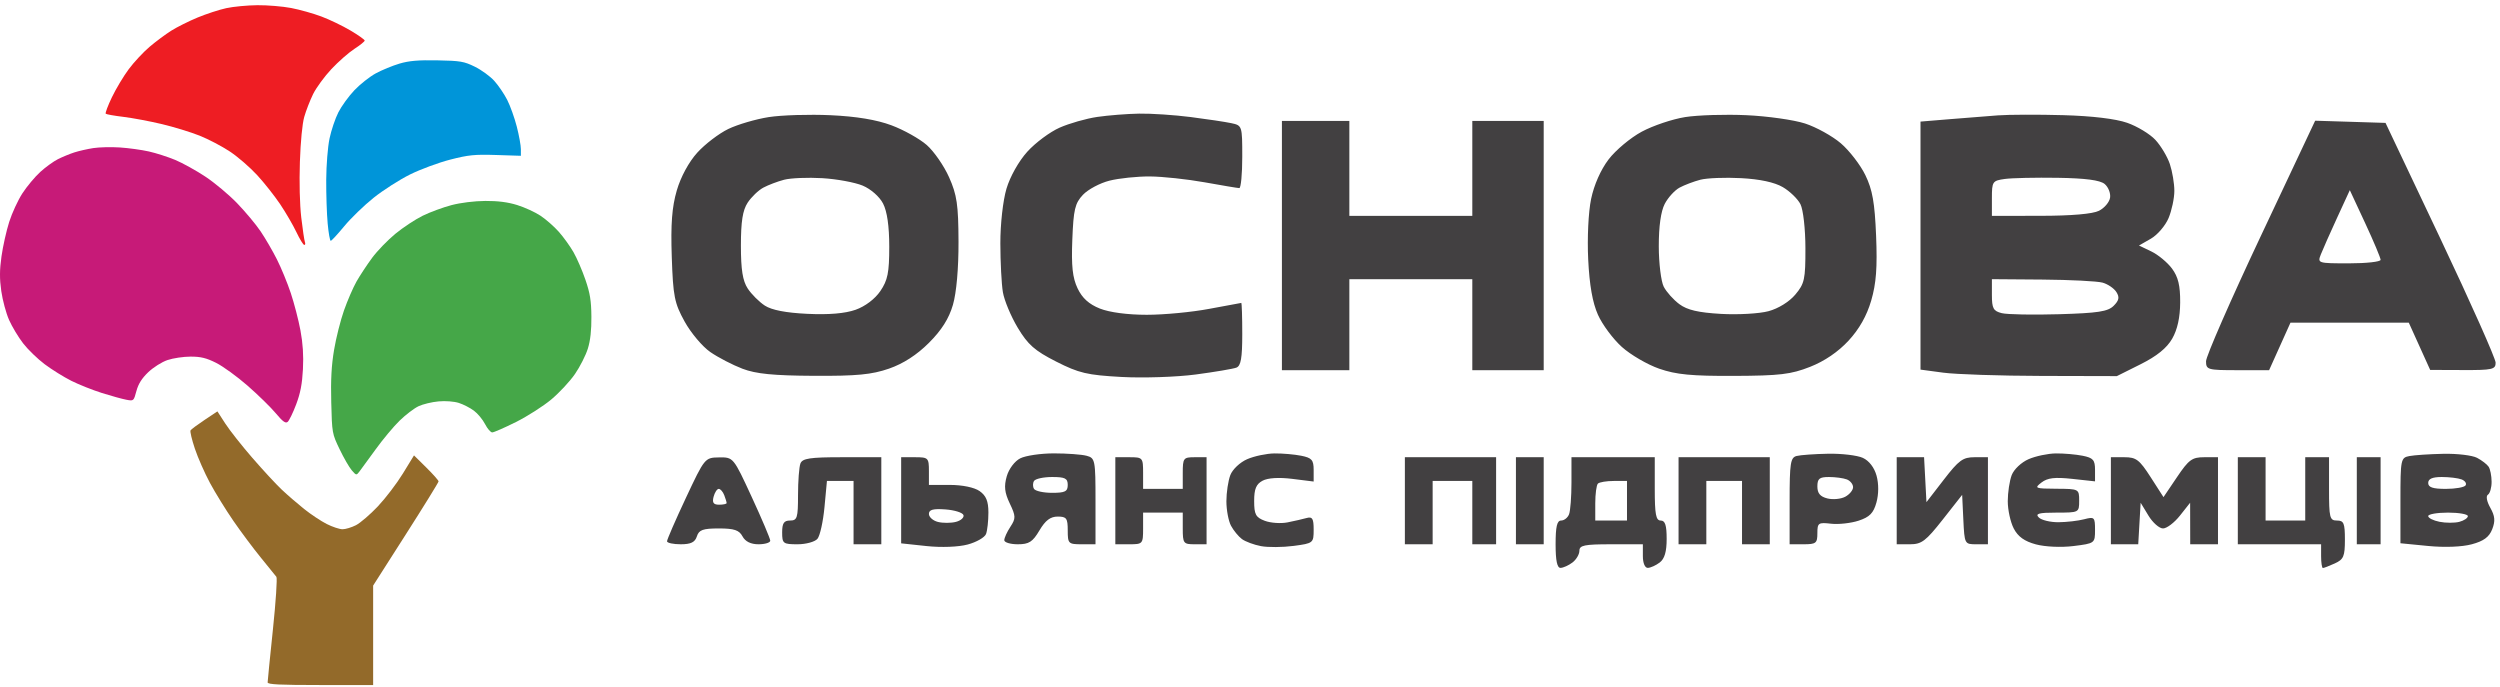
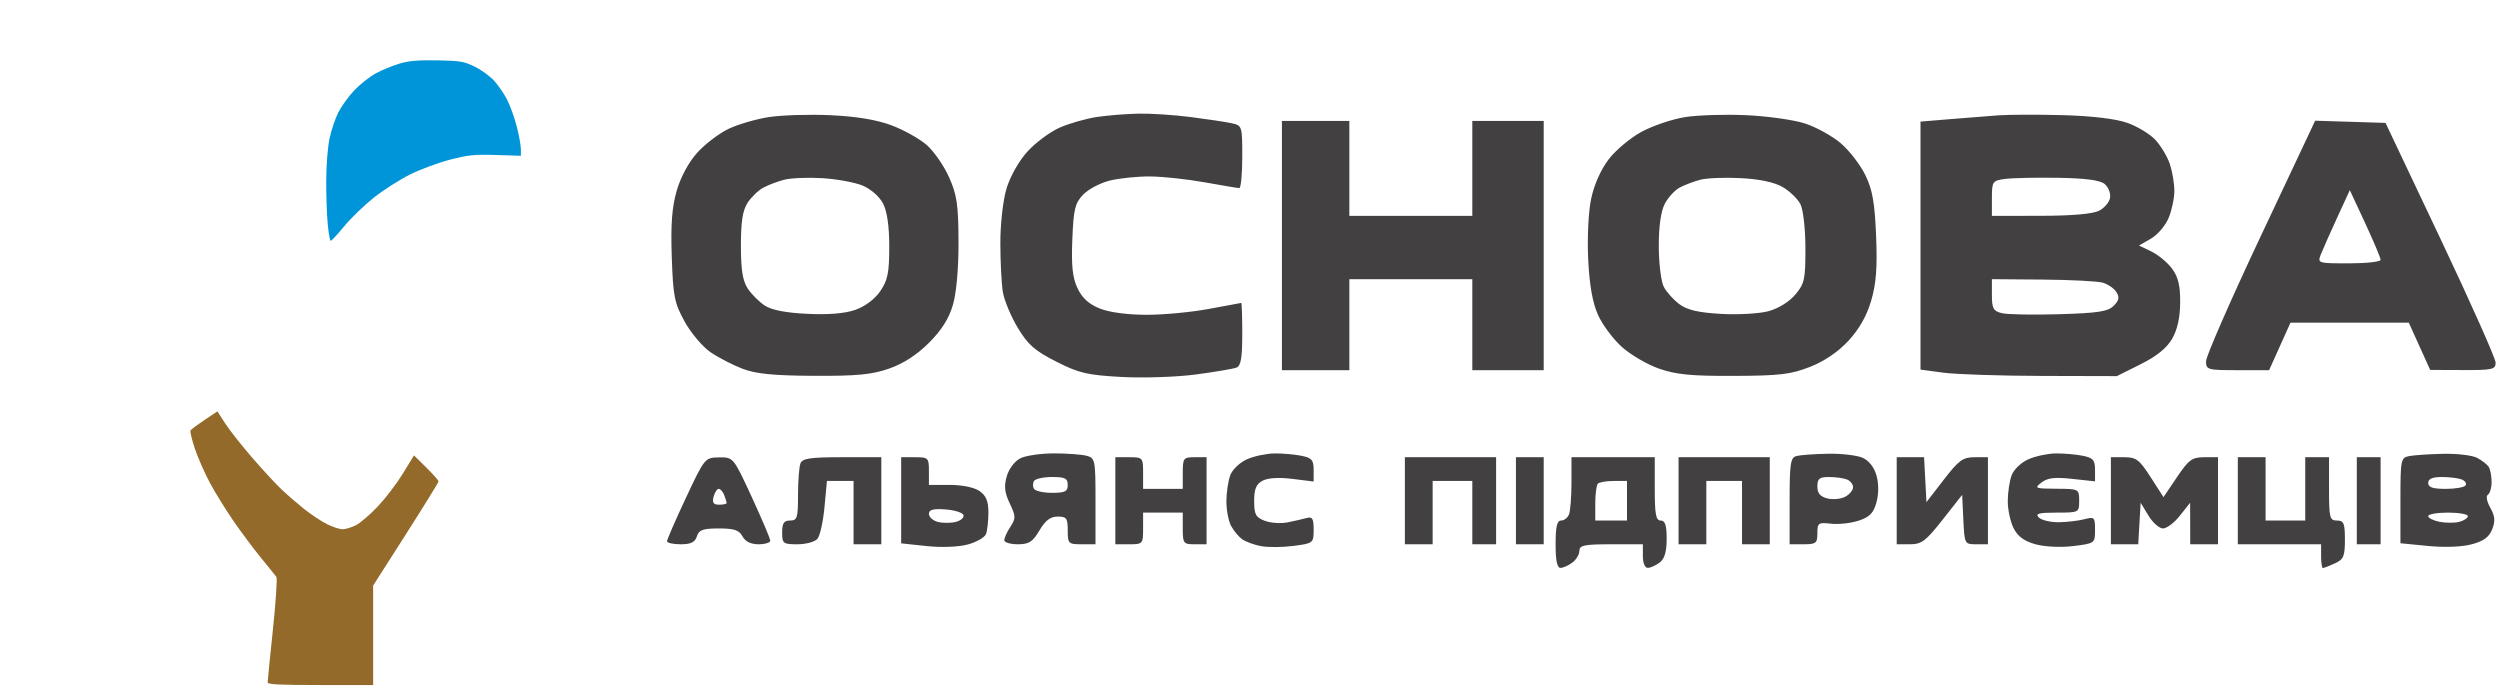
<svg xmlns="http://www.w3.org/2000/svg" width="262" height="72" viewBox="0 0 262 72" fill="none">
  <rect width="262" height="72" fill="white" />
  <path fill-rule="evenodd" clip-rule="evenodd" d="M80.558 12.273C79.209 12.485 77.304 13.045 76.323 13.518C75.343 13.992 73.882 15.107 73.077 15.996C72.187 16.978 71.343 18.535 70.928 19.959C70.42 21.704 70.285 23.485 70.401 26.922C70.541 31.064 70.68 31.761 71.748 33.698C72.403 34.886 73.615 36.325 74.441 36.895C75.267 37.465 76.785 38.252 77.814 38.644C79.228 39.182 81.054 39.363 85.296 39.386C89.787 39.411 91.359 39.26 93.169 38.632C94.659 38.115 96.086 37.194 97.347 35.935C98.678 34.607 99.447 33.391 99.866 31.952C100.236 30.68 100.462 28.12 100.452 25.319C100.438 21.459 100.286 20.423 99.464 18.578C98.93 17.379 97.877 15.859 97.124 15.199C96.371 14.54 94.706 13.609 93.423 13.131C91.867 12.55 89.746 12.198 87.05 12.074C84.828 11.972 81.906 12.061 80.558 12.273ZM114.994 12.254C113.838 12.423 112.061 12.93 111.045 13.38C110.028 13.83 108.506 14.963 107.662 15.898C106.766 16.891 105.857 18.503 105.479 19.772C105.111 21.008 104.835 23.476 104.837 25.498C104.84 27.452 104.958 29.754 105.101 30.613C105.243 31.473 105.943 33.15 106.656 34.341C107.724 36.123 108.436 36.751 110.685 37.893C113.073 39.106 113.933 39.308 117.542 39.506C119.811 39.63 123.308 39.513 125.314 39.247C127.32 38.98 129.237 38.656 129.575 38.527C130.044 38.347 130.189 37.523 130.189 35.019C130.189 33.219 130.142 31.746 130.085 31.746C130.028 31.746 128.515 32.026 126.723 32.368C124.931 32.71 121.989 32.99 120.184 32.99C118.166 32.99 116.273 32.738 115.265 32.336C114.119 31.879 113.416 31.241 112.93 30.22C112.4 29.105 112.269 27.89 112.379 25.102C112.502 21.955 112.658 21.302 113.492 20.416C114.025 19.851 115.277 19.183 116.274 18.933C117.271 18.682 119.173 18.484 120.5 18.492C121.828 18.5 124.411 18.776 126.24 19.105C128.069 19.435 129.706 19.709 129.877 19.713C130.048 19.717 130.189 18.243 130.189 16.437C130.189 13.19 130.176 13.15 129.046 12.908C128.417 12.774 126.5 12.485 124.785 12.266C123.07 12.047 120.638 11.886 119.381 11.908C118.124 11.929 116.149 12.085 114.994 12.254ZM176.612 12.269C175.283 12.478 173.232 13.168 172.055 13.801C170.878 14.434 169.314 15.742 168.581 16.706C167.754 17.793 167.057 19.37 166.748 20.851C166.463 22.221 166.333 24.925 166.443 27.183C166.574 29.884 166.896 31.711 167.466 32.99C167.923 34.016 169.05 35.532 169.97 36.359C170.89 37.185 172.651 38.212 173.882 38.639C175.661 39.257 177.273 39.412 181.732 39.394C186.522 39.374 187.688 39.235 189.695 38.446C191.211 37.849 192.644 36.874 193.727 35.702C194.852 34.484 195.637 33.095 196.103 31.499C196.627 29.7 196.753 28.032 196.615 24.706C196.472 21.226 196.234 19.887 195.489 18.352C194.97 17.282 193.813 15.781 192.917 15.016C192.022 14.252 190.332 13.318 189.161 12.94C187.99 12.563 185.232 12.172 183.031 12.072C180.831 11.971 177.942 12.06 176.612 12.269ZM209.375 12.091C208.232 12.176 205.94 12.357 204.283 12.494L201.269 12.743V25.739V38.735L203.659 39.056C204.974 39.233 209.603 39.386 213.947 39.397L221.845 39.417L224.335 38.173C226.038 37.322 227.084 36.475 227.647 35.492C228.196 34.533 228.474 33.266 228.483 31.688C228.492 29.924 228.274 29.023 227.628 28.149C227.15 27.505 226.176 26.696 225.462 26.353L224.166 25.729L225.413 25.015C226.098 24.622 226.932 23.65 227.266 22.854C227.599 22.058 227.872 20.775 227.872 20.003C227.872 19.232 227.66 17.967 227.4 17.191C227.14 16.416 226.458 15.277 225.885 14.66C225.312 14.043 223.981 13.238 222.928 12.87C221.724 12.45 219.239 12.152 216.233 12.069C213.604 11.996 210.518 12.006 209.375 12.091ZM134.345 25.734V38.795H137.879H141.412V34.027V29.258H147.855H154.298V34.027V38.795H158.039H161.78V25.734V12.672H158.039H154.298V17.648V22.624H147.855H141.412V17.648V12.672H137.879H134.345V25.734ZM236.908 24.789C233.761 31.466 231.189 37.349 231.192 37.862C231.197 38.751 231.354 38.795 234.5 38.795H237.802L238.921 36.307L240.04 33.819H246.242H252.443L253.563 36.294L254.683 38.768L258.112 38.781C261.205 38.794 261.542 38.718 261.542 38.01C261.542 37.578 258.945 31.747 255.773 25.052L250.003 12.879L246.316 12.764L242.629 12.65L236.908 24.789ZM90.409 19.452C91.259 19.807 92.169 20.606 92.543 21.327C92.972 22.155 93.194 23.696 93.194 25.859C93.194 28.574 93.033 29.37 92.258 30.507C91.692 31.337 90.667 32.111 89.66 32.466C88.559 32.854 86.855 32.998 84.613 32.89C82.356 32.783 80.868 32.494 80.15 32.024C79.557 31.637 78.752 30.832 78.36 30.235C77.833 29.433 77.647 28.262 77.647 25.734C77.647 23.216 77.833 22.034 78.354 21.241C78.743 20.649 79.481 19.939 79.996 19.664C80.51 19.388 81.492 19.016 82.178 18.836C82.864 18.657 84.663 18.583 86.175 18.672C87.688 18.761 89.593 19.112 90.409 19.452ZM186.835 19.609C187.571 20.038 188.405 20.845 188.688 21.402C188.977 21.973 189.205 23.99 189.208 26.013C189.214 29.276 189.115 29.727 188.145 30.877C187.509 31.631 186.371 32.335 185.339 32.613C184.384 32.87 182.145 32.998 180.363 32.896C177.981 32.759 176.826 32.49 175.999 31.877C175.38 31.419 174.643 30.596 174.36 30.048C174.078 29.499 173.844 27.595 173.841 25.817C173.837 23.732 174.058 22.152 174.462 21.371C174.808 20.706 175.509 19.936 176.021 19.661C176.533 19.387 177.513 19.015 178.199 18.836C178.885 18.656 180.808 18.581 182.472 18.67C184.437 18.774 185.967 19.103 186.835 19.609ZM220.564 19.279C220.948 19.596 221.206 20.241 221.137 20.711C221.069 21.181 220.546 21.801 219.974 22.089C219.31 22.423 217.1 22.614 213.843 22.617L208.751 22.624V20.784C208.751 19.024 208.809 18.936 210.102 18.755C210.845 18.652 213.346 18.597 215.66 18.634C218.559 18.68 220.084 18.881 220.564 19.279ZM249.487 27.23C249.487 27.433 247.995 27.599 246.172 27.599C242.903 27.599 242.862 27.587 243.223 26.666C243.424 26.153 244.189 24.427 244.924 22.831L246.261 19.928L247.874 23.394C248.761 25.3 249.487 27.026 249.487 27.23ZM220.35 29.62C220.9 29.773 221.552 30.218 221.798 30.607C222.143 31.153 222.077 31.485 221.511 32.049C220.91 32.65 219.873 32.81 215.798 32.93C213.06 33.011 210.355 32.961 209.786 32.819C208.9 32.597 208.751 32.322 208.751 30.909V29.258L214.051 29.299C216.966 29.322 219.801 29.466 220.35 29.62ZM106.925 48.032C106.341 48.327 105.731 49.137 105.508 49.914C105.207 50.961 105.28 51.623 105.821 52.756C106.461 54.094 106.468 54.325 105.888 55.207C105.536 55.743 105.248 56.374 105.248 56.611C105.248 56.846 105.885 57.04 106.662 57.04C107.837 57.04 108.221 56.795 108.934 55.588C109.556 54.537 110.083 54.137 110.846 54.137C111.772 54.137 111.899 54.312 111.899 55.588C111.899 56.97 111.968 57.04 113.354 57.04H114.809V52.527C114.809 48.198 114.771 48.004 113.873 47.764C113.359 47.627 111.816 47.514 110.444 47.514C109.072 47.515 107.489 47.748 106.925 48.032ZM130.705 48.122C129.952 48.449 129.168 49.19 128.938 49.792C128.712 50.387 128.526 51.62 128.526 52.533C128.526 53.445 128.744 54.599 129.009 55.097C129.275 55.595 129.79 56.223 130.152 56.492C130.515 56.761 131.414 57.095 132.149 57.234C132.884 57.373 134.427 57.362 135.578 57.21C137.632 56.938 137.671 56.906 137.671 55.507C137.671 54.348 137.535 54.119 136.943 54.285C136.543 54.398 135.641 54.605 134.937 54.745C134.234 54.886 133.158 54.811 132.547 54.579C131.599 54.22 131.436 53.915 131.436 52.503C131.436 51.242 131.645 50.737 132.317 50.378C132.871 50.083 134.03 50.011 135.435 50.186L137.671 50.465V49.243C137.671 48.206 137.474 47.982 136.372 47.762C135.657 47.619 134.395 47.51 133.566 47.519C132.737 47.528 131.45 47.799 130.705 48.122ZM188.279 47.788C187.642 47.955 187.552 48.543 187.552 52.509V57.04H189.007C190.323 57.04 190.461 56.929 190.461 55.879C190.461 54.801 190.563 54.73 191.887 54.884C192.67 54.975 193.975 54.832 194.785 54.566C195.94 54.185 196.342 53.774 196.651 52.658C196.894 51.779 196.899 50.705 196.662 49.849C196.425 48.992 195.875 48.281 195.221 47.983C194.639 47.719 193.003 47.524 191.585 47.551C190.167 47.577 188.679 47.684 188.279 47.788ZM212.593 48.122C211.84 48.449 211.056 49.19 210.826 49.792C210.6 50.387 210.414 51.617 210.414 52.526C210.414 53.435 210.696 54.722 211.04 55.386C211.483 56.242 212.162 56.727 213.361 57.05C214.335 57.311 216.015 57.386 217.308 57.225C219.536 56.947 219.559 56.93 219.559 55.533C219.559 54.197 219.497 54.138 218.416 54.419C217.787 54.584 216.576 54.723 215.725 54.729C214.874 54.735 213.948 54.511 213.667 54.231C213.264 53.829 213.654 53.722 215.527 53.722C217.882 53.722 217.896 53.715 217.896 52.478C217.896 51.242 217.881 51.235 215.506 51.221C213.267 51.209 213.168 51.167 213.947 50.567C214.582 50.078 215.343 49.988 217.169 50.186L219.559 50.446V49.234C219.559 48.207 219.359 47.981 218.26 47.762C217.545 47.619 216.283 47.51 215.454 47.519C214.625 47.528 213.338 47.799 212.593 48.122ZM252.501 47.795C251.6 47.968 251.566 48.139 251.566 52.454V56.933L254.45 57.216C256.192 57.387 258.011 57.318 259.041 57.041C260.288 56.707 260.865 56.282 261.184 55.464C261.521 54.6 261.475 54.086 260.983 53.213C260.612 52.556 260.508 51.981 260.735 51.841C260.95 51.709 261.123 51.098 261.12 50.484C261.116 49.871 260.976 49.163 260.808 48.913C260.64 48.662 260.094 48.242 259.595 47.98C259.095 47.717 257.505 47.528 256.062 47.559C254.617 47.59 253.015 47.696 252.501 47.795ZM71.879 52.187C70.787 54.514 69.898 56.557 69.905 56.729C69.911 56.9 70.558 57.04 71.343 57.04C72.404 57.04 72.837 56.827 73.033 56.21C73.25 55.53 73.662 55.381 75.333 55.381C76.943 55.381 77.462 55.554 77.814 56.21C78.105 56.754 78.684 57.04 79.491 57.04C80.169 57.04 80.723 56.87 80.723 56.664C80.723 56.458 79.853 54.405 78.79 52.103C76.857 47.919 76.856 47.917 75.361 47.937C73.875 47.957 73.851 47.987 71.879 52.187ZM83.885 48.573C83.746 48.934 83.633 50.427 83.633 51.891C83.633 54.275 83.547 54.552 82.802 54.552C82.155 54.552 81.97 54.828 81.97 55.796C81.97 56.964 82.069 57.04 83.582 57.04C84.469 57.04 85.409 56.781 85.671 56.465C85.935 56.149 86.265 54.657 86.406 53.148L86.663 50.405H88.058H89.453V53.722V57.04H90.907H92.362V52.478V47.917H88.25C84.883 47.917 84.092 48.036 83.885 48.573ZM94.441 52.43V56.943L97.097 57.227C98.656 57.393 100.442 57.326 101.419 57.063C102.335 56.817 103.197 56.323 103.335 55.965C103.473 55.606 103.585 54.593 103.585 53.712C103.585 52.527 103.345 51.943 102.661 51.465C102.109 51.079 100.857 50.82 99.544 50.82H97.35V49.369C97.35 47.987 97.281 47.917 95.895 47.917H94.441V52.43ZM116.887 52.478V57.04H118.342C119.762 57.04 119.797 57 119.797 55.381V53.722H121.875H123.953V55.381C123.953 56.948 124.023 57.04 125.201 57.04H126.448V52.478V47.917H125.201C124.023 47.917 123.953 48.009 123.953 49.576V51.235H121.875H119.797V49.576C119.797 47.957 119.762 47.917 118.342 47.917H116.887V52.478ZM147.231 52.478V57.04H148.686H150.141V53.722V50.405H152.219H154.298V53.722V57.04H155.545H156.792V52.478V47.917H152.012H147.231V52.478ZM158.87 52.478V57.04H160.325H161.78V52.478V47.917H160.325H158.87V52.478ZM164.69 50.579C164.69 52.042 164.576 53.535 164.437 53.896C164.298 54.257 163.924 54.552 163.606 54.552C163.175 54.552 163.027 55.19 163.027 57.04C163.027 58.761 163.187 59.523 163.546 59.514C163.832 59.507 164.394 59.254 164.794 58.95C165.193 58.647 165.521 58.094 165.521 57.72C165.521 57.146 166.042 57.04 168.846 57.04H172.172V58.284C172.172 59.009 172.388 59.522 172.691 59.514C172.977 59.507 173.538 59.254 173.938 58.95C174.447 58.565 174.666 57.822 174.666 56.476C174.666 55.042 174.507 54.552 174.042 54.552C173.54 54.552 173.419 53.907 173.419 51.235V47.917H169.054H164.69V50.579ZM175.913 52.478V57.04H177.368H178.823V53.722V50.405H180.693H182.564V53.722V57.04H184.018H185.473V52.478V47.917H180.693H175.913V52.478ZM198.775 52.478V57.04H200.168C201.383 57.04 201.823 56.708 203.598 54.451L205.634 51.862L205.757 54.451C205.88 57.014 205.893 57.04 207.108 57.04H208.335V52.478V47.917H206.931C205.714 47.917 205.284 48.231 203.71 50.271L201.892 52.625L201.768 50.271L201.643 47.917H200.209H198.775V52.478ZM221.221 52.478V57.04H222.655H224.087L224.213 54.863L224.339 52.686L225.156 54.033C225.605 54.775 226.293 55.381 226.685 55.381C227.076 55.381 227.875 54.775 228.461 54.033L229.526 52.686L229.53 54.863L229.535 57.04H230.99H232.445V52.478V47.917H231.001C229.73 47.917 229.387 48.168 228.146 50.008L226.734 52.099L225.389 50.008C224.208 48.171 223.873 47.917 222.633 47.917H221.221V52.478ZM234.523 52.478V57.04H238.887H243.252V58.284C243.252 58.968 243.337 59.528 243.44 59.528C243.544 59.528 244.105 59.311 244.687 59.046C245.61 58.627 245.746 58.306 245.746 56.558C245.746 54.828 245.631 54.552 244.915 54.552C244.153 54.552 244.083 54.275 244.083 51.235V47.917H242.836H241.589V51.235V54.552H239.511H237.433V51.235V47.917H235.978H234.523V52.478ZM246.993 52.478V57.04H248.24H249.487V52.478V47.917H248.24H246.993V52.478ZM111.899 50.82C111.899 51.509 111.622 51.649 110.261 51.649C109.36 51.649 108.507 51.463 108.366 51.235C108.224 51.007 108.224 50.633 108.366 50.405C108.507 50.177 109.36 49.991 110.261 49.991C111.622 49.991 111.899 50.131 111.899 50.82ZM193.545 50.242C193.907 50.381 194.202 50.747 194.202 51.057C194.202 51.367 193.832 51.818 193.38 52.059C192.927 52.301 192.085 52.381 191.509 52.236C190.754 52.047 190.461 51.697 190.461 50.982C190.461 50.163 190.672 49.991 191.674 49.991C192.342 49.991 193.183 50.104 193.545 50.242ZM257.972 50.242C258.332 50.379 258.524 50.659 258.397 50.863C258.271 51.068 257.337 51.235 256.321 51.235C254.957 51.235 254.475 51.072 254.475 50.613C254.475 50.181 254.91 49.991 255.896 49.991C256.678 49.991 257.612 50.103 257.972 50.242ZM170.509 52.478V54.552H168.846H167.184V52.755C167.184 51.767 167.308 50.834 167.461 50.682C167.613 50.53 168.361 50.405 169.124 50.405H170.509V52.478ZM75.899 51.891C76.037 52.251 76.151 52.624 76.151 52.72C76.151 52.815 75.794 52.893 75.359 52.893C74.771 52.893 74.622 52.679 74.783 52.064C74.903 51.608 75.146 51.235 75.324 51.235C75.501 51.235 75.76 51.53 75.899 51.891ZM100.972 53.981C101.056 54.237 100.702 54.556 100.186 54.691C99.669 54.826 98.819 54.83 98.298 54.699C97.777 54.569 97.35 54.191 97.35 53.861C97.35 53.412 97.788 53.292 99.085 53.388C100.038 53.458 100.888 53.724 100.972 53.981ZM258.632 54.089C258.632 54.29 258.23 54.56 257.739 54.688C257.248 54.816 256.313 54.815 255.66 54.684C255.009 54.555 254.475 54.285 254.475 54.085C254.475 53.886 255.411 53.722 256.554 53.722C257.697 53.722 258.632 53.888 258.632 54.089Z" fill="#424041" />
  <path fill-rule="evenodd" clip-rule="evenodd" d="M21.437 44.01C20.696 44.504 20.035 44.996 19.968 45.104C19.901 45.212 20.105 46.074 20.421 47.018C20.737 47.963 21.45 49.58 22.004 50.611C22.558 51.643 23.662 53.43 24.456 54.583C25.25 55.736 26.548 57.473 27.34 58.444C28.133 59.415 28.864 60.319 28.967 60.453C29.07 60.588 28.908 63.036 28.602 65.969C28.298 68.868 28.049 71.365 28.048 71.516C28.047 71.73 29.299 71.792 33.576 71.792H39.105V66.58V61.368L42.533 55.999C44.419 53.047 45.962 50.549 45.962 50.449C45.962 50.349 45.382 49.695 44.674 48.996L43.387 47.725L42.224 49.624C41.584 50.669 40.402 52.219 39.597 53.071C38.792 53.922 37.759 54.809 37.301 55.042C36.843 55.275 36.212 55.465 35.9 55.465C35.586 55.465 34.841 55.218 34.242 54.916C33.644 54.613 32.578 53.905 31.872 53.342C31.167 52.779 30.105 51.86 29.513 51.299C28.921 50.739 27.539 49.245 26.442 47.979C25.344 46.714 24.072 45.101 23.615 44.395L22.784 43.113L21.437 44.01Z" fill="#936A2A" />
-   <path fill-rule="evenodd" clip-rule="evenodd" d="M9.777 15.52C9.157 15.616 8.261 15.821 7.787 15.974C7.312 16.127 6.541 16.445 6.072 16.68C5.604 16.915 4.767 17.522 4.211 18.029C3.656 18.536 2.819 19.539 2.351 20.257C1.883 20.976 1.258 22.329 0.962 23.264C0.666 24.2 0.303 25.822 0.156 26.87C-0.046 28.307 -0.051 29.202 0.135 30.51C0.27 31.464 0.637 32.823 0.95 33.53C1.264 34.237 1.928 35.343 2.427 35.987C2.926 36.632 3.942 37.616 4.686 38.174C5.43 38.732 6.686 39.513 7.477 39.91C8.267 40.306 9.713 40.882 10.689 41.189C11.665 41.496 12.812 41.813 13.238 41.892C14.009 42.037 14.013 42.033 14.296 40.979C14.496 40.234 14.862 39.651 15.534 39.009C16.067 38.499 16.959 37.936 17.552 37.735C18.136 37.536 19.228 37.373 19.977 37.373C21.046 37.373 21.623 37.515 22.647 38.026C23.366 38.385 24.85 39.462 25.945 40.419C27.04 41.376 28.368 42.675 28.897 43.306C29.633 44.184 29.926 44.397 30.146 44.214C30.304 44.083 30.705 43.26 31.036 42.385C31.48 41.211 31.667 40.243 31.748 38.697C31.823 37.251 31.742 35.986 31.485 34.616C31.281 33.523 30.825 31.765 30.472 30.708C30.119 29.651 29.465 28.062 29.018 27.178C28.572 26.293 27.805 24.974 27.313 24.246C26.822 23.518 25.715 22.193 24.855 21.302C23.995 20.41 22.495 19.154 21.521 18.51C20.548 17.866 19.129 17.08 18.368 16.762C17.606 16.445 16.362 16.045 15.603 15.874C14.844 15.703 13.476 15.514 12.564 15.454C11.651 15.394 10.398 15.424 9.777 15.52Z" fill="#C71A78" />
-   <path fill-rule="evenodd" clip-rule="evenodd" d="M23.713 0.855C22.972 1.016 21.618 1.459 20.703 1.838C19.789 2.218 18.554 2.835 17.959 3.209C17.363 3.583 16.338 4.345 15.68 4.903C15.022 5.461 14.038 6.517 13.493 7.249C12.948 7.982 12.155 9.304 11.73 10.189C11.306 11.073 11.013 11.851 11.08 11.918C11.147 11.985 11.981 12.133 12.933 12.248C13.886 12.364 15.694 12.703 16.952 13.002C18.209 13.301 19.993 13.848 20.916 14.216C21.84 14.585 23.269 15.334 24.093 15.881C24.918 16.428 26.203 17.54 26.95 18.353C27.697 19.165 28.785 20.544 29.37 21.415C29.954 22.287 30.717 23.598 31.064 24.329C31.411 25.06 31.781 25.663 31.885 25.669C31.989 25.675 32.021 25.541 31.956 25.37C31.89 25.2 31.718 24.041 31.572 22.796C31.413 21.423 31.356 19.133 31.428 16.983C31.501 14.826 31.68 12.97 31.885 12.25C32.071 11.599 32.489 10.523 32.814 9.859C33.14 9.195 34.004 8.015 34.734 7.236C35.465 6.457 36.548 5.506 37.141 5.122C37.735 4.739 38.22 4.347 38.22 4.251C38.22 4.156 37.548 3.68 36.727 3.195C35.906 2.709 34.538 2.05 33.686 1.731C32.835 1.411 31.408 1.01 30.515 0.839C29.622 0.668 28.03 0.536 26.976 0.545C25.922 0.555 24.454 0.694 23.713 0.855Z" fill="#EE1D23" />
  <path fill-rule="evenodd" clip-rule="evenodd" d="M41.87 6.665C41.14 6.881 40.019 7.342 39.379 7.69C38.739 8.038 37.729 8.836 37.135 9.463C36.54 10.09 35.787 11.129 35.461 11.771C35.134 12.413 34.718 13.646 34.536 14.51C34.35 15.389 34.197 17.299 34.188 18.84C34.179 20.357 34.247 22.418 34.339 23.419C34.431 24.42 34.576 25.239 34.661 25.239C34.745 25.239 35.382 24.55 36.076 23.709C36.77 22.868 38.158 21.525 39.161 20.724C40.163 19.924 41.88 18.826 42.975 18.284C44.07 17.742 45.962 17.042 47.178 16.729C49.091 16.237 49.741 16.172 51.989 16.244L54.588 16.327V15.633C54.588 15.252 54.395 14.189 54.16 13.271C53.924 12.353 53.473 11.092 53.157 10.47C52.84 9.847 52.228 8.947 51.795 8.469C51.363 7.992 50.446 7.325 49.757 6.988C48.626 6.434 48.249 6.37 45.851 6.324C43.839 6.286 42.876 6.369 41.87 6.665Z" fill="#0095D9" />
-   <path fill-rule="evenodd" clip-rule="evenodd" d="M47.328 21.494C46.437 21.727 45.075 22.228 44.302 22.608C43.529 22.988 42.237 23.84 41.432 24.503C40.628 25.165 39.531 26.301 38.994 27.027C38.459 27.754 37.726 28.865 37.367 29.496C37.008 30.128 36.415 31.495 36.05 32.535C35.684 33.575 35.216 35.435 35.01 36.67C34.736 38.301 34.655 39.805 34.715 42.171C34.795 45.38 34.807 45.45 35.592 47.081C36.029 47.991 36.602 48.984 36.865 49.288C37.338 49.834 37.346 49.835 37.682 49.398C37.869 49.155 38.631 48.113 39.376 47.081C40.12 46.05 41.245 44.703 41.876 44.087C42.508 43.472 43.399 42.792 43.857 42.575C44.315 42.358 45.26 42.129 45.957 42.066C46.694 41.999 47.585 42.067 48.086 42.227C48.56 42.379 49.272 42.744 49.668 43.04C50.065 43.335 50.589 43.968 50.834 44.447C51.079 44.925 51.417 45.316 51.586 45.316C51.755 45.316 52.875 44.826 54.075 44.227C55.274 43.628 56.944 42.561 57.785 41.855C58.626 41.15 59.742 39.948 60.265 39.185C60.788 38.422 61.391 37.23 61.606 36.537C61.872 35.679 61.991 34.609 61.978 33.181C61.963 31.508 61.837 30.73 61.353 29.32C61.02 28.35 60.459 27.05 60.105 26.433C59.752 25.816 59.062 24.857 58.572 24.302C58.083 23.747 57.214 22.984 56.642 22.606C56.069 22.228 54.965 21.723 54.186 21.483C53.218 21.184 52.169 21.05 50.859 21.059C49.724 21.066 48.29 21.243 47.328 21.494Z" fill="#45A748" />
</svg>